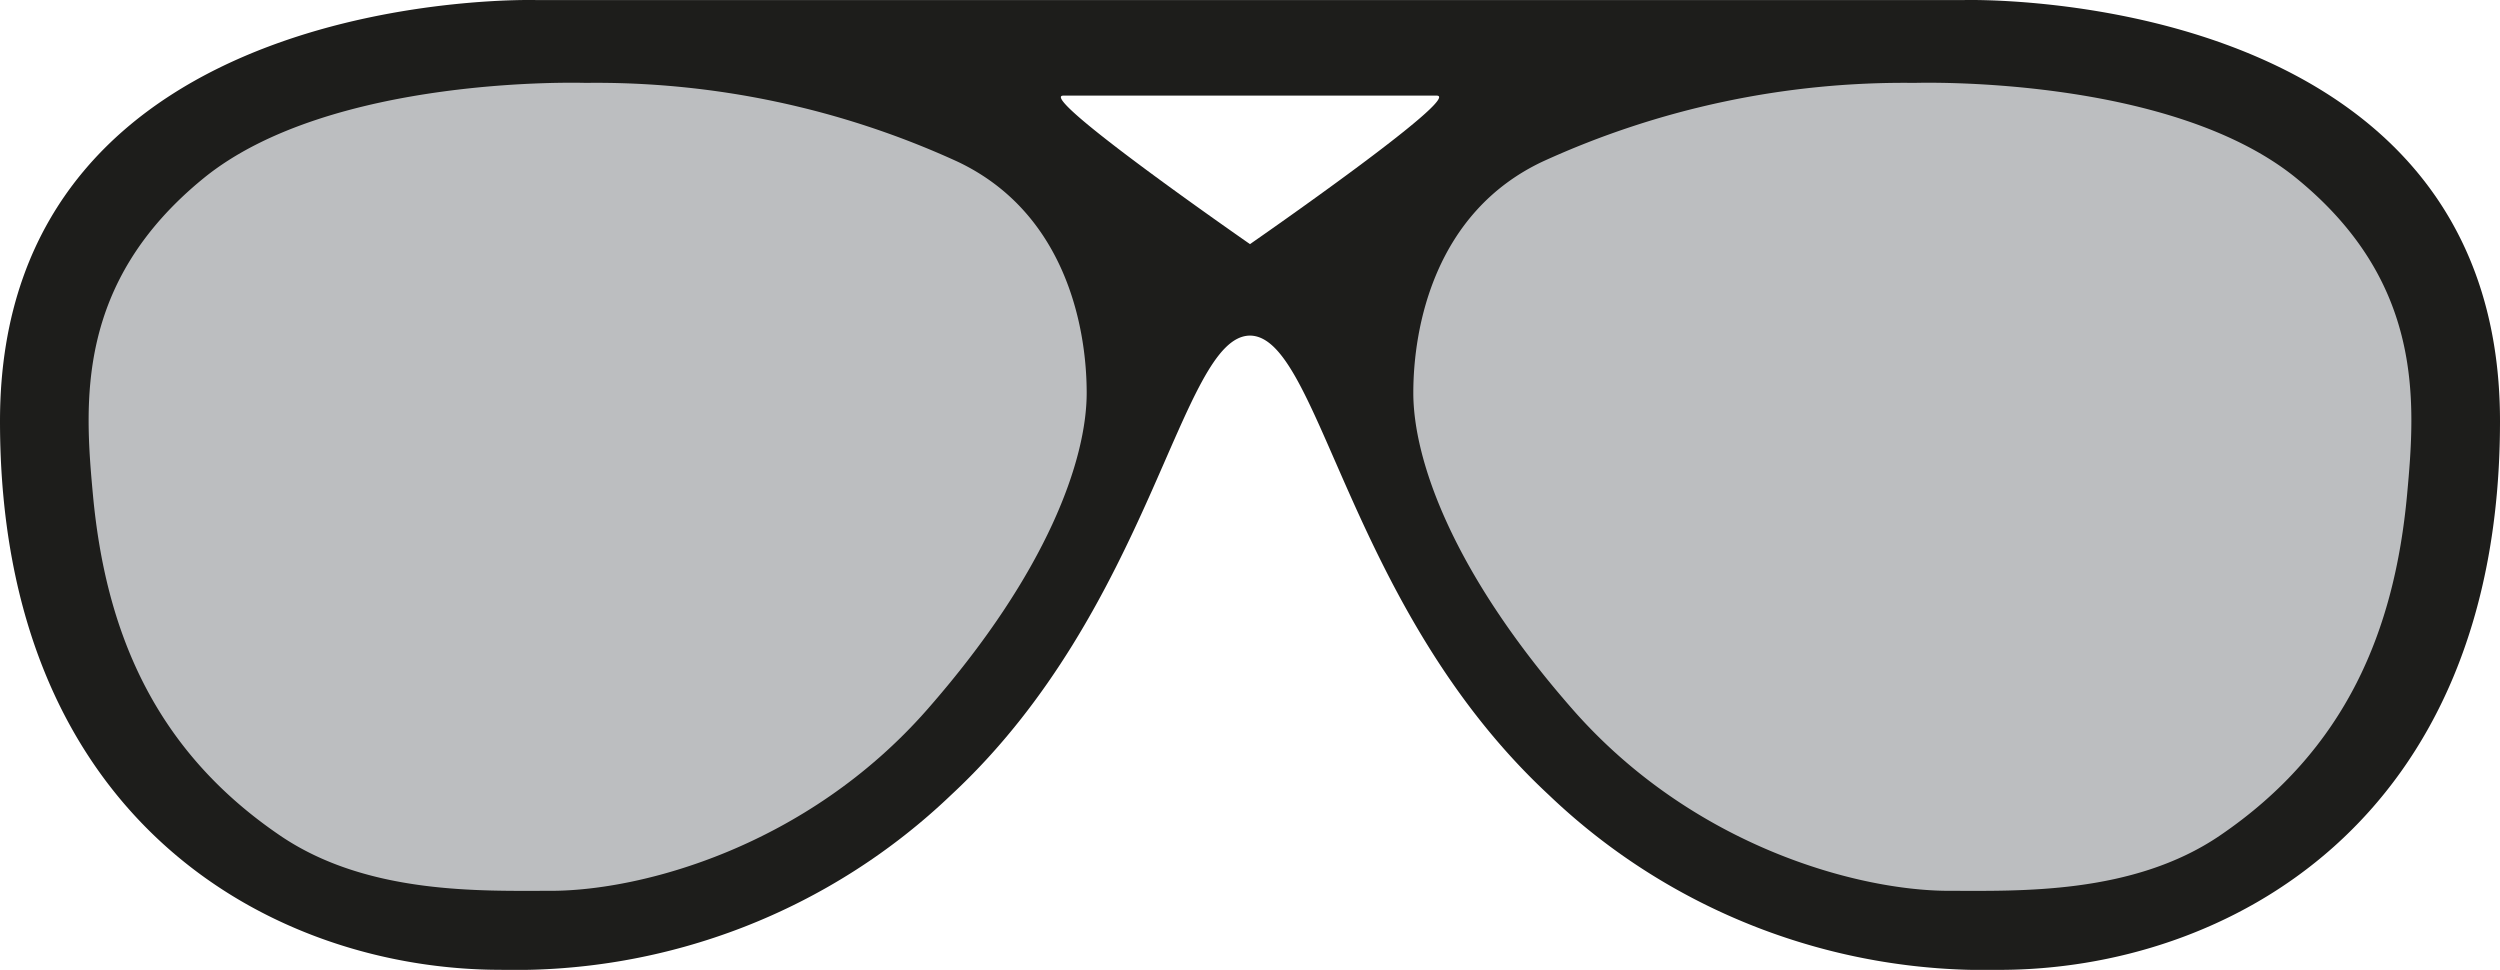
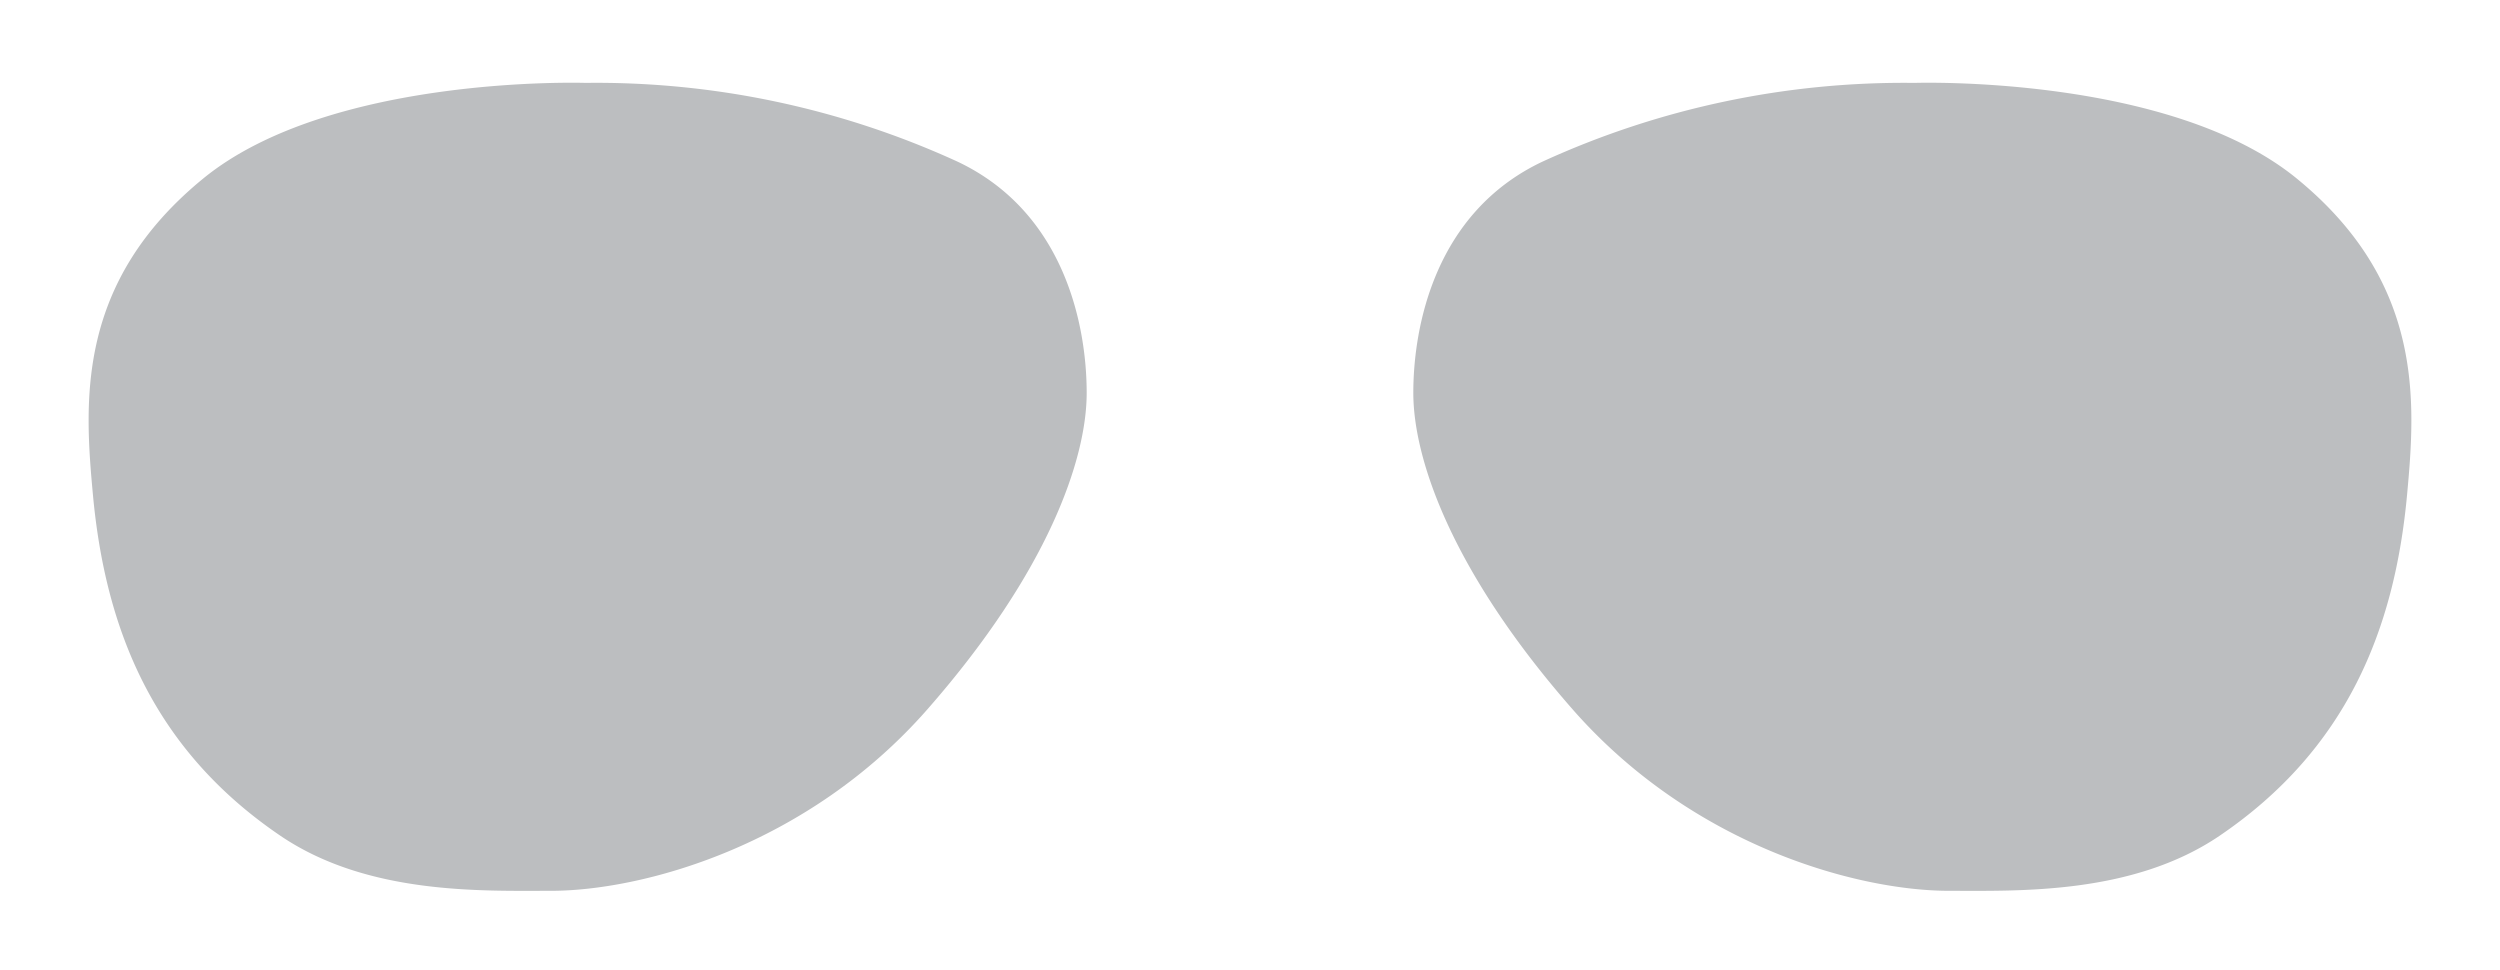
<svg xmlns="http://www.w3.org/2000/svg" width="173.914" height="67.469" viewBox="0 0 173.914 67.469">
  <title>Asset 15</title>
  <g id="Layer_2" data-name="Layer 2">
    <g id="Layer_1-2" data-name="Layer 1">
-       <path d="M136.576.005H37.337S0-1.126,0,29.3c0,28,19.167,38.166,34.833,38.166A43.907,43.907,0,0,0,66.167,55.3C80.154,42.315,82.091,23.38,86.956,23.346c4.865.034,6.8,18.969,20.791,31.957A43.906,43.906,0,0,0,139.08,67.469c15.667,0,34.834-10.166,34.834-38.166C173.914-1.126,136.576.005,136.576.005ZM86.956,16.983c-.282-.2-14.888-10.331-12.985-10.331H99.943C101.845,6.652,87.238,16.788,86.956,16.983Z" fill="#1d1d1b" />
      <path d="M64.517,49.342C56.1,58.943,44.563,61.97,38.333,61.97c-4.84,0-12.774.282-18.833-3.834-8.834-6-12.167-14.333-13.035-23.713-.6-6.484-1.182-14.772,7.68-22.01s26.59-6.647,26.59-6.647a60.375,60.375,0,0,1,25.85,5.466c7.533,3.544,9.011,11.522,9.011,16.1S72.936,39.74,64.517,49.342Z" fill="#bcbec0" />
      <path d="M154.414,58.136c-6.059,4.116-13.994,3.834-18.834,3.834-6.23,0-17.764-3.027-26.184-12.628S98.318,31.912,98.318,27.333s1.477-12.557,9.01-16.1a60.375,60.375,0,0,1,25.85-5.466s17.726-.591,26.59,6.647,8.281,15.526,7.681,22.01C166.58,43.8,163.247,52.136,154.414,58.136Z" fill="#bcbec0" />
    </g>
  </g>
</svg>